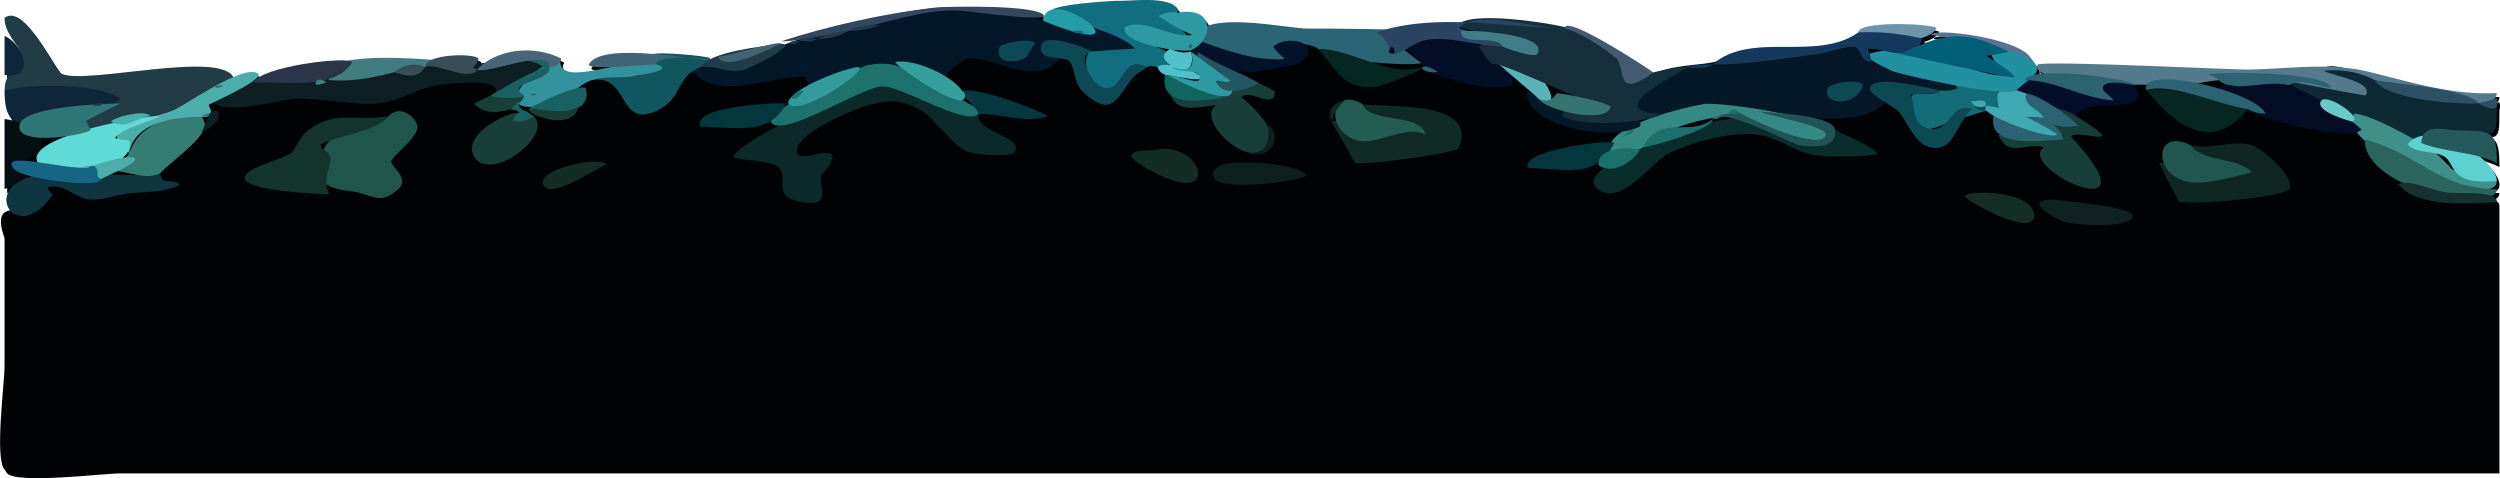
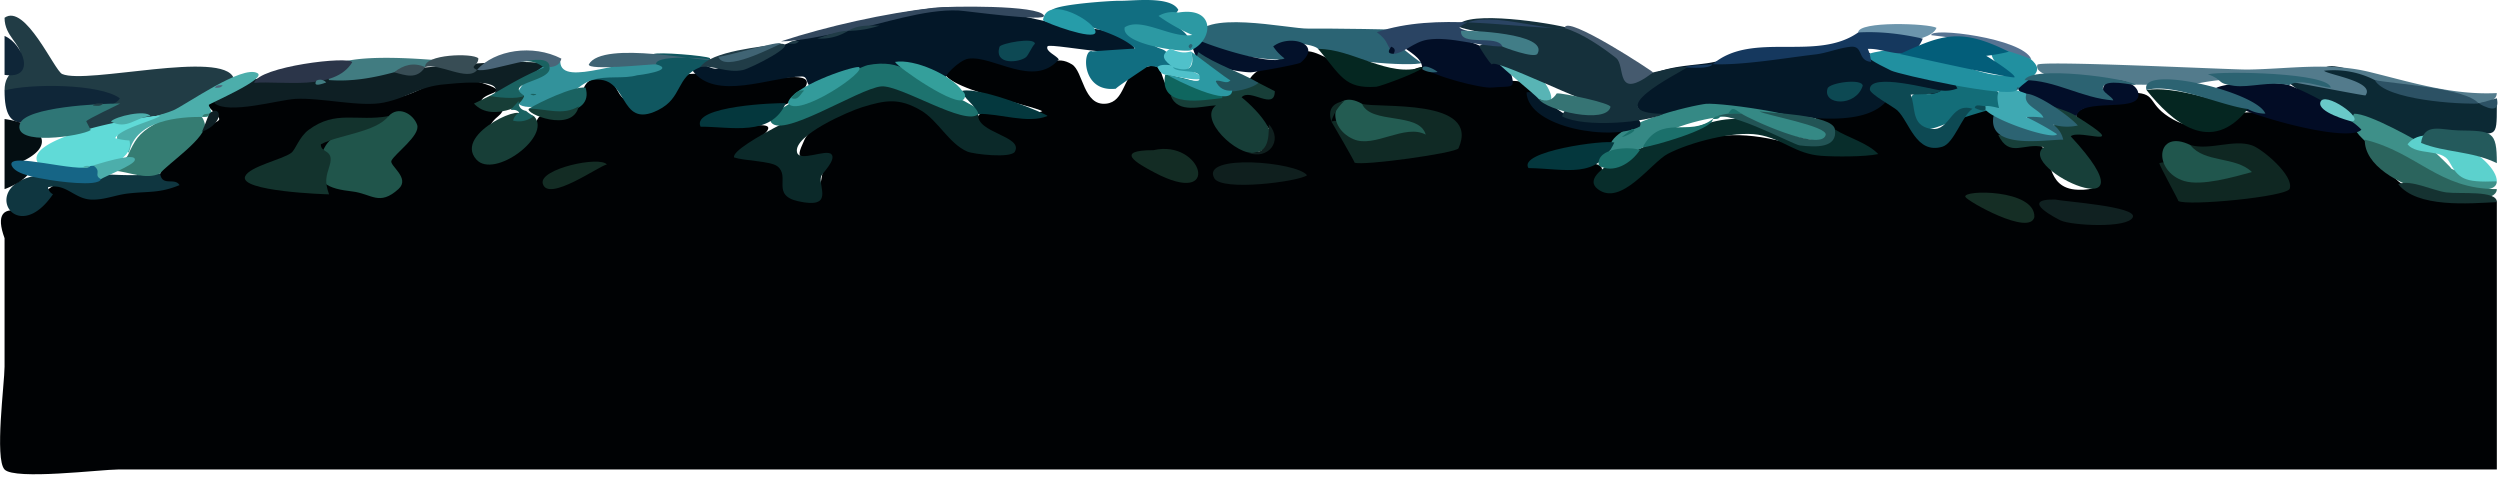
<svg xmlns="http://www.w3.org/2000/svg" id="Layer_1" data-name="Layer 1" viewBox="0 0 1925.95 368.37">
  <defs>
    <style>.cls-1{fill:#000204;}.cls-2{fill:#213c45;}.cls-3{fill:#0c2934;}.cls-4{fill:#537b8c;}.cls-5{fill:#0f3640;}.cls-6{fill:#0f2638;}.cls-7{fill:#3e9089;}.cls-8{fill:#2b645d;}.cls-9{fill:#5cd1cd;}.cls-10{fill:#040e12;}.cls-11{fill:#245a5c;}.cls-12{fill:#153231;}.cls-13{fill:#2c5164;}.cls-14{fill:#031728;}.cls-15{fill:#041828;}.cls-16{fill:#0b2929;}.cls-17{fill:#0e1f24;}.cls-18{fill:#20554b;}.cls-19{fill:#116e81;}.cls-20{fill:#2b6474;}.cls-21{fill:#082d2b;}.cls-22{fill:#13332d;}.cls-23{fill:#102a25;}.cls-24{fill:#0f2722;}.cls-25{fill:#1d726e;}.cls-26{fill:#173f39;}.cls-27{fill:#020c25;}.cls-28{fill:#020e26;}.cls-29{fill:#173e38;}.cls-30{fill:#105760;}.cls-31{fill:#358985;}.cls-32{fill:#357c72;}.cls-33{fill:#32929b;}.cls-34{fill:#173e37;}.cls-35{fill:#0d4954;}.cls-36{fill:#136d78;}.cls-37{fill:#20564d;}.cls-38{fill:#0d4953;}.cls-39{fill:#235c52;}.cls-40{fill:#03112a;}.cls-41{fill:#052721;}.cls-42{fill:#052621;}.cls-43{fill:#020e29;}.cls-44{fill:#2c6372;}.cls-45{fill:#132c24;}.cls-46{fill:#04373d;}.cls-47{fill:#4caeab;}.cls-48{fill:#04383e;}.cls-49{fill:#0f1f1e;}.cls-50{fill:#102121;}.cls-51{fill:#3fa9b3;}.cls-52{fill:#225455;}.cls-53{fill:#152e25;}.cls-54{fill:#349f9b;}.cls-55{fill:#339b9b;}.cls-56{fill:#58b4b5;}.cls-57{fill:#235660;}.cls-58{fill:#1a6261;}.cls-59{fill:#0f665f;}.cls-60{fill:#50c1ca;}.cls-61{fill:#1b706b;}.cls-62{fill:#417c81;}.cls-63{fill:#4a6578;}.cls-64{fill:#406474;}.cls-65{fill:#384d55;}.cls-66{fill:#2190a0;}.cls-67{fill:#6c95ac;}.cls-68{fill:#577392;}.cls-69{fill:#60dad7;}.cls-70{fill:#2f7676;}.cls-71{fill:#4f6479;}.cls-72{fill:#69c9c8;}.cls-73{fill:#2b3549;}.cls-74{fill:#166586;}.cls-75{fill:#33485e;}.cls-76{fill:#203c47;}.cls-77{fill:#269ca9;}.cls-78{fill:#15303b;}.cls-79{fill:#15385e;}.cls-80{fill:#2c99a3;}.cls-81{fill:#2a4463;}.cls-82{fill:#367474;}.cls-83{fill:#455a6e;}.cls-84{fill:#035e7a;}.cls-85{fill:#417d87;}</style>
  </defs>
  <title>floor</title>
-   <path class="cls-1" d="M1922,1332h0c.6-1.32.61-3.3,0-6l-2.2.62a5.73,5.73,0,0,0,2.2-4.62c-34.49,1.68-65.08-8.13-97.72-16.18a139.71,139.71,0,0,0-21.55-3.5c-4.89-1.06-9-1.42-11.57-.62-20.08-.47-40.12,1.89-61.09,2.18-12.29.16-159.93-7.24-161.94-3.7-1,2.7.89,4.94,4.75,6.82a57.59,57.59,0,0,0-7.05.92c3-3.42,3.24-6.89-3.18-12.32l.69.27c-6.55-16.24-78.52-24.84-77-18.44,3.78.38,7.74.89,11.77,1.49-6.79,1-13.57,3.29-21.23,6.46a22.93,22.93,0,0,0,2.84-5.31l-1.27-.28c6-1.81,10.52-4.48,11.88-8-5.83-3.48-60.32-5.48-60.34,3.56-31.51,22.21-79-.09-109.43,22.42-1.29.24-2.58.48-3.89.74-8.91,1.73-24.77,2.13-37.6,6.06-4,.85-7.07,1.56-7,1.56h0c1,0-65-43.51-67.9-34.85-16.75-4-65.41-11-79.41-3.86-19.87-.54-39.83.48-58.52,5.54-21-.57-53.66-.79-59.73-.66-12,.26-58-9.71-77.91-2-.74-7.11-7.43-12.77-22.44-10.27-.39-.07-.78-.11-1.17-.17a12.76,12.76,0,0,0,1.34-1.89c-5.75-11.11-35.94-6.73-45.55-7-4.49-.13-44.53,2.35-51.28,6.71-3.87.75-6.74,3.23-7.51,8.28a5.45,5.45,0,0,0,1,.59l-12.24-2.73c7.68.36,12.79.07,12-1.5-4-8.28-73.28-7.28-84.84-6-37.14,4.17-82.21,14.2-117.8,25.91a98.9,98.9,0,0,0,11.57-.83l-1.78.62a5,5,0,0,0-3,1.11c-1.29.5-2.56,1-3.82,1.56-.44-.41-1.39-.64-3-.63,0-1.21-6.48.06-14.75,2.07-13.13,1.85-29.54,4.62-39.6,9.8-.09-.27-.19-.55-.3-.85-3-1.86-38.82-4.81-43.38-3.15-21.81-1.8-44.6-1.54-49.9,8-.25,2,7.31,2.37,16.78,2.08-19.42,4-38.45,8.24-38.8-4.17h0a8.62,8.62,0,0,0,.93-2.37c-19.46-10-44.2-7.6-59.18,3.36l-6.2.35a5.75,5.75,0,0,0,1.43-4c-3.42-3.27-25.76-3.36-36,1.11-7.18-.43-43.23-3.52-64.5.72-12.83-1.66-59.06,4.57-70.05,14l-1.06.19c2.27-2,3.05-3.64,1.35-4.59-3.72-2.07-10.63-.37-18.64,3-10.45-20.57-112.95,5.72-131.76-2.36C40.47,1304.78,17.92,1252.61,2,1264c0,11.69,8.31,17.39,11.4,24.5-2.81-4.59-7-8.66-11.4-10.5v30a30.47,30.47,0,0,0,3.48.31c-2,2.53-3.48,5.94-3.48,11.69,0,14.19,2.76,20.94,7.87,23.54A75.12,75.12,0,0,0,2,1342v54a52.55,52.55,0,0,0,7.61-3.42c-7.51,6.27-7.58,14.76-3.36,19.83Q-5.28,1413.87,2,1433.8v99c0,12.62-7.9,70.78,0,79.2,7.77,8.27,74.52,0,87.27,0H1922V1406c0-2.15-1.53-3.63-4-4.65,2.54-1.28,4-3,4-5.35-2,0-4-.07-6-.18,3.76-.81,6-2.67,6-5.82,0-5.68-5.2-12.63-12.82-18.86A76.92,76.92,0,0,1,1922,1376c0-14-1.09-20.06-6.63-22.8C1921.78,1352.43,1922,1349.06,1922,1332Z" transform="translate(3.51 -1247.31)" />
  <path class="cls-1" d="M1920,1403v206H87.27c-12.75,0-79.5,8.27-87.27,0s0-66.58,0-79.2v-99q-9.9-27.08,14.9-20.07c5.18-6.07,19.77-20.4,26.08-21.73,11.26-2.39,33.84,7.47,48.64,6.2,13.54-1.16,28.13-5.12,41-5.93-33.45-.76,18.75-37.92,22.22-43,1.85-2.71,9.48-3.47,12.27-6.45,2.64-2.81-14-12.26-7.44-14.29,45.57-14.25,99,4.17,144.29-3.06,20.08-3.21,34.21-20.81,60.28-13,38.22,11.42-1.4,6.75,5.56,20,1.1,2.1,17.27-4.8,17.2-3.76-1,14.67-6.77,6.7-14.23,25-15.42,37.72,23.69,9.72,37.19-2.31,5.51-4.91-2.67-7.09,7.32-13.83,4.59-3.1,14.72,2.69,21.63-2.33,10.91-7.91,4.76-23.64,20.49-24.82,15.28-1.15,12.35,13.06,21.77,17.21,10,4.42,5.62,10.56,18.62,7.77,14.48-3.11,12.51-21.55,20.19-25.36,17.07-8.49,37.73,4.34,62.59,2.11,18.4-1.65,56-9.55,26.74,15.23-13.77,11.64-46.91,6.48-66.32,17.31,39.75,7.24,69-9.36,26.52,24.16,8,4.75,25.68,3.83,32.22,9.56,9.64,8.45-7,16.11,9.79,23.37,23.7,10.27,17-18.85,24.13-29.09-19.54-3.39-26.19,4.19-17.46-14.6,7.34-15.8,41.07-30.55,57.1-32.06,23.28-2.18,30.7,6.29,48.37,20.38,3.54,2.83,49.65,36.19,52.6,17.33,1.34-8.54-23.73-10.16-24.83-20.49-1.6-15.13,39.58-2.1,50-7.3-12.58-6.63-112.27-23.57-62-42.35,8.68-3.24,38.88,9.83,51.66,8.57,15.54-1.52,21.19-9.6,33.23-2.25,8.73,5.33,8.71,32.12,26.3,30.26,14.56-1.54,13-21.57,24.27-26.12,24.61-9.92,13.42,6.61,27.26,18.44,10.12,8.64,26.75,1.44,33.33,8.38,6.31,6.65-3.75,12.75,11.65,25.83,7.37,6.27,30.13,20.48,30.7-1,.33-12.76-24.45-19.91-23.71-28.91,1.43-17.19,18.11,3,25.23-4.66-36-3.86-11.68-19,1.8-25,22.83-10.14,25.08-9.51,42.69-.53,26.13,13.33,16.43,19.61,49.58,14.4,8-1.25,12.77-8.55,20.89-9.16,12.32-.91,28.35,7.29,40.18,9.36,17.36,3,35.41-1.84,49.55,6.39,8.8,5.13-20.32,19.76,21.69,26.37,8.89,1.4,60.77-8,47.73,9.56-10.42,14-54.14,13.82-71.45,22.67,12.43,1.07,35.59-3.41,47.52,1,9.06,3.32-5.27,13.72.51,15.51,24.58,7.6,33.57-14.85,53.91-25.55,29.17-15.35,58.29-15.24,87.16-7.88,17.92,4.56,46.87,14.61,67.47,7.46-14.87-6.5-53.43-19.09-37.8-32.44-1.51,1.29,49.29-7.93,50.7-7.48,15.13,4.81,18.32,37.53,40.48,32.56,14.76-3.3,15.39-32.38,36.11-27.17,11.32,2.85,6.92,20.12,15.4,25.49,8.16,5.17,18.82-.49,25.37,3.26,11.71,6.71,4,34.69,30.46,35.53,26.75.85,9.29-14,4.71-26.14-5.75-15.19-11.22-3.84-11.31-17.39,0-4.82,19.17,2.47,19.9,1.26,3.13-5.19-19.75-8.38-13.49-17.64,3.43-5.08,39.57-15,43.41-14.84,18.51.61,9.42,9.17,30.31,20.75,19.59,10.85,29.23-1.58,50.07-5,17.2-2.85,86.75,2.8,100.47,13.75,8.32,6.65,10.78,31.46,25.48,40.78C1865.72,1400.91,1906.24,1390.56,1920,1403Z" transform="translate(3.51 -1247.31)" />
  <path class="cls-2" d="M0,1317c0-16.47,12.39-13.75,12.53-26.2C12.64,1280.71,0,1275.41,0,1261c15.92-11.39,38.47,40.78,44.39,43.33,19.07,8.19,124.17-18.94,132.15,3.23-1.27,20-57.33,28.42-71.86,31.42-5,1-35.23,11.54-39.15,9.11-16.11-9.94,17.15-20.38,18.9-19.94-5.23-1.31-12.63-7.18-22.73-9.38C48.2,1315.83,9.92,1326.16,0,1317Z" transform="translate(3.51 -1247.31)" />
  <path class="cls-3" d="M1920,1329c0,26.71-.51,19.88-24.51,22-15.82,1.4-32.07,7.22-45.31,5.78-24.58-2.68-71.85-30.43-90.28-45.63,10.24-8.63,43.07,4,54.78,7.18-3.58-5.47-28.55-11.39-28.52-15.85.07-14.3,55.63,12.16,65,14.67C1872.08,1322.74,1900.88,1317.81,1920,1329Z" transform="translate(3.51 -1247.31)" />
  <path class="cls-4" d="M1826,1309a69.54,69.54,0,0,0-39.09-7.19c2.4,3,39.84,8.28,31.9,19-.37.49-60.13-11.24-64-11.52-27.2-2-45-1.64-63.21,1.9-11.66,2.27-132,4.18-125.51-14,2-3.54,149.65,3.86,161.94,3.7,32.43-.45,62.63-5.86,94.21,1.94,32.64,8,63.23,17.86,97.72,16.18C1920,1339,1837.76,1314.42,1826,1309Z" transform="translate(3.51 -1247.31)" />
  <path class="cls-5" d="M119.84,1380.91c1.44,10.5,11.12,2.77,14.95,9-15.78,6.49-23.8,4.59-40,6.51-9.55,1.14-18.34,5.12-28.24,4.64-13-.62-19.32-12.89-33.06-9.49a6.65,6.65,0,0,0,3.82,5.35c-28.73,42-57.54-7-12.35-14.42C56.16,1377.38,88.91,1385.18,119.84,1380.91Z" transform="translate(3.51 -1247.31)" />
  <path class="cls-6" d="M0,1317c19.33-5.42,73.69-5.34,88.85,6.07-5.25,9.1-31.91,9.93-39.18,11.32C19,1340.24,0,1354.26,0,1317Z" transform="translate(3.51 -1247.31)" />
  <path class="cls-7" d="M1810,1335c10.49-.94,49.8,21,60.6,28.1,1.43.94,16.11,15.07,14.2,14.11,9.73,4.9,26.71,4.59,35.16,9.84C1920,1411,1793.36,1360.88,1810,1335Z" transform="translate(3.51 -1247.31)" />
  <path class="cls-8" d="M1818.25,1354.89c40.72,10,56.87,38.19,101.75,38.11C1920,1412.38,1817.8,1394.47,1818.25,1354.89Z" transform="translate(3.51 -1247.31)" />
  <path class="cls-9" d="M1920,1387c-25.84,1.1-29.47-2.19-36.79-15.28-5.65-10.12-24.88-4.41-32-13.24C1866.8,1337.64,1920,1368.85,1920,1387Z" transform="translate(3.51 -1247.31)" />
  <path class="cls-10" d="M0,1339c27.35,3.87,43.5,20.34,9.74,34.41a14,14,0,0,1,9.18,3.27C22.19,1383.51,3.41,1392,0,1393Z" transform="translate(3.51 -1247.31)" />
  <path class="cls-11" d="M1920,1373c-19.4-9.52-39.76-8-58.38-15.59,2.22-16.05,15.86-9.85,28.77-9.64C1916.51,1348.19,1920,1348.05,1920,1373Z" transform="translate(3.51 -1247.31)" />
  <path class="cls-12" d="M1844,1389.07c10.2-3.6,26.47,5.07,37.06,6.46s39-1.83,39,7.47C1898.83,1404.1,1858.3,1407.61,1844,1389.07Z" transform="translate(3.51 -1247.31)" />
  <path class="cls-6" d="M0,1275c14,5.78,25.18,33.75,0,30Z" transform="translate(3.51 -1247.31)" />
  <path class="cls-13" d="M1906,1327q7-2,14-4Q1923,1336.5,1906,1327Z" transform="translate(3.51 -1247.31)" />
  <path class="cls-14" d="M812.11,1293.2c-19.37,22.24-50.39-3.33-69.53-.69-7.41,1-21,15.52-16.81,14.91-14.83,2.19-30.08-9.58-46.84-9.08-19.67.57-34.24,13.65-52,16-12.09,1.6-6-8.21-12.83-8.11-24.36.38-66.42,19.29-84.23-4.69,3.87-10.53,13.82.19,19-1.47,9.76-3.11,21.17-4.26,32.41-9.32,11-5,20.4-10.16,32-13.53,33.41-9.71,77.35-22.57,111.57-24.32,28.24-1.44,58.72,7,85.51,12.66,14.47,3,37.83,2.76,50.31,10.35,40.16,24.42-55.54,3.61-57.2,7.1C801.56,1287,811.07,1290.31,812.11,1293.2Z" transform="translate(3.51 -1247.31)" />
  <path class="cls-15" d="M1450,1325c-24.44,28.79-103.9,3.06-134.87,4.41-14.3.62-64.82,21.71-57.56-11,4.65-20.94,41.52-19.87,57.11-22.9,31.67-6.17,54.54-8.22,85.73-9,10.1-.24,16.46-6.12,26.75-3.94,5.21,1.11,18.78,13.64,24.44,15.69,10.67,3.87,53.08,0,53.9,15.43,1,18-61.66-6.61-64.23,1.48A30.48,30.48,0,0,0,1450,1325Z" transform="translate(3.51 -1247.31)" />
  <path class="cls-16" d="M750.13,1335.18c-1.94,14.61,34.71,16.77,28.24,28.9-2.88,5.41-31.94,2-36.67,0-14.17-6.13-22.58-24-35.71-31.69-16.77-9.81-27.12-8.11-45.35-2.48-10.44,3.22-53.23,21.74-50.12,34.73,1.86,7.75,22.61-2.81,26.51,1.53s-7.36,14.81-8,17.06c-2.25,7.75,10.45,25.34-17.56,19.13-21.23-4.71-5.8-19.07-16.17-27-5.17-4-25.4-4.13-33.28-6.76-2.87-9.09,75.19-44.86,83.7-48.14,16.56-6.36,31.9-11,47.82-8.28,10.12,1.76,18.48,8.33,27.6,12.36C725.94,1326.62,745.61,1332.25,750.13,1335.18Z" transform="translate(3.51 -1247.31)" />
  <path class="cls-17" d="M377.89,1318.81c5.76-11.8-33.05-7-38.74-6.55-19.94,1.64-27.68,10.11-47.11,14.09-17.89,3.67-48.32-4-68.1-2.85-12.95.76-51.63,12.19-62.28,3.28-.1-27.91,110.14-21.55,129.54-24.15,14.82-2,122.47-12.72,125.64-4.71C418.39,1301.84,380.43,1321.07,377.89,1318.81Z" transform="translate(3.51 -1247.31)" />
  <path class="cls-18" d="M295.84,1336.78c7.49-8.28,19-1.81,22,6.68,2.83,8-17.17,22.18-19.8,27.66-1.79,3.74,14.83,13.33,5.43,21.82-14.83,13.4-20.64,3.62-35.54,1.86-17.56-2.08-32.61-5.69-22.85-30.7C252.66,1344.54,274.7,1349,295.84,1336.78Z" transform="translate(3.51 -1247.31)" />
  <path class="cls-19" d="M838.06,1286.9q16.52-1.2,33-2.2c-14.26-13.76-45.78-18.23-63-27.16-11.84-6.14,45.22-9.78,50.63-9.62,9.61.29,39.8-4.09,45.55,7a11.28,11.28,0,0,1-9.82,5.92c41,29.42-1.78,10.23-24.65,7.53-13.57-1.61,17,17.4,12,9.63,7.52,11.63,14.16,1.1,18,21.12-4.36,4.17-14.89-3.05-19.8-.16,1.58-.93-25.67,16.91-23.63,16.67C828.54,1319,830.44,1283.57,838.06,1286.9Z" transform="translate(3.51 -1247.31)" />
  <path class="cls-20" d="M1012,1285c-3.39-4-26.33-6.44-28.85-1-1.28,2.72,4.87,6,4.74,9-9.2,1.86-67.75-5.39-70.56-15.56,2.89-23.7,72-7.77,87.12-8.1,9.14-.2,78.61.42,77.58,1.76q-7.57,5.15-17.43,1.71c-5-2,33.18,29.5,27.58,22.18C1095.47,1299.21,1024.47,1295.9,1012,1285Z" transform="translate(3.51 -1247.31)" />
  <path class="cls-21" d="M1410,1347c9.91,6.28,25.34,10.36,33.45,19-10.39,2.24-33.51,2.09-43.67,1.37-20.52-1.46-29.56-13.14-48.84-16.28-18.79-3.06-52.79,5.92-69.66,14.76-12.68,6.65-36.07,41.09-54,27.06-17.17-13.44,41.1-35,55.66-40.13,20-7,36.85-16.17,58.41-13.33C1358,1341.62,1397.67,1374.37,1410,1347Z" transform="translate(3.51 -1247.31)" />
  <path class="cls-22" d="M295.84,1336.78c-10.1,12.58-37.85,14.13-52.18,21.7-.3,7,10.62,3.57,6.75,16.37-2.64,8.73-4,11.88-.43,22.18-2.15,0-69.79-2.23-64.62-13.9,3.38-7.62,28.55-12.9,35.43-18,3.47-2.56,6.07-12.25,13.47-17.76C255.16,1331.83,271.16,1341.17,295.84,1336.78Z" transform="translate(3.51 -1247.31)" />
-   <path class="cls-23" d="M1045.76,1327.28c11.54,3.71,91.75-4.9,74.34,34.26-1.62,3.65-73.4,13.68-80.12,11.07.93.36-17.83-31.83-17.84-31.69,13.21-3.6,11.39,11,21.95,11.5,15.33.73,30.3-4.25,45.81-4.58C1083.66,1345.56,1042.45,1339.22,1045.76,1327.28Z" transform="translate(3.51 -1247.31)" />
+   <path class="cls-23" d="M1045.76,1327.28c11.54,3.71,91.75-4.9,74.34,34.26-1.62,3.65-73.4,13.68-80.12,11.07.93.36-17.83-31.83-17.84-31.69,13.21-3.6,11.39,11,21.95,11.5,15.33.73,30.3-4.25,45.81-4.58C1083.66,1345.56,1042.45,1339.22,1045.76,1327.28" transform="translate(3.51 -1247.31)" />
  <path class="cls-24" d="M1683.94,1359.07c15.4,4.25,33-4.7,47.39.2,8.08,2.76,32.66,23.42,29.07,33.46-2.21,6.19-78.52,13.5-85.79,9.43.84.47-14.66-27.35-14.6-29.16,9.68-3.66,21.42,11,31.25,11.92,8.06.76,27-2.88,34.69-5.81C1717.13,1375.17,1685.66,1371.46,1683.94,1359.07Z" transform="translate(3.51 -1247.31)" />
  <path class="cls-25" d="M750.13,1335.18c-9.72,9.8-59.89-22.51-74.66-21.32-17.34,1.4-79.81,42.72-85.57,26.41-2.81-8,69.68-41.76,75-42.78,26.76-5.19,35.19,8.27,57,19.46C716.81,1314.36,763.53,1335.18,750.13,1335.18Z" transform="translate(3.51 -1247.31)" />
  <path class="cls-26" d="M1596.09,1336.91c43.64,27.37,2.5,9.37-4.37,15.41,70.2,75.7-43,24.88-20.73,8.33-15.23-4-26.39,9-35.15-9.53,15,2.39,30.3,1.09,45.37,1.29-6.54-10.63-1.15-10.1,10.15-10.89-6.94-9.8-26.13-6.14-29.43-19C1573.83,1319.69,1589.49,1327,1596.09,1336.91Z" transform="translate(3.51 -1247.31)" />
  <path class="cls-27" d="M1808.13,1340.9a43.65,43.65,0,0,1,7.53,6.29c-10.68,11.62-103.2-14.74-113.63-27.14-8.77-10.44,49.77-10.37,57.88-7.14C1775.66,1319.19,1794.07,1328.67,1808.13,1340.9Z" transform="translate(3.51 -1247.31)" />
  <path class="cls-28" d="M1092.05,1299c-.81-14.5-38.73-18,7.74-24,16-2.09,55.77,10.09,60.74,28.54,3.45,12.76,1.26,9.83-14.82,11.22C1137.54,1315.51,1100.74,1306.1,1092.05,1299Z" transform="translate(3.51 -1247.31)" />
  <path class="cls-29" d="M965.94,1311.07l12.62,6.49c0,15.37-19-2.64-25.57,4.69,11.69,9.29,38.92,37,10.25,42.7-13.69,2.71-44-25.84-30-36.49-11.43.57-29.33,7-34.92-7.63C927.5,1320.71,942.41,1312.05,965.94,1311.07Z" transform="translate(3.51 -1247.31)" />
  <path class="cls-30" d="M536,1299c-19.34,7.91-13.24,23.55-32.62,33.17-31.48,15.62-21.58-28.79-51.29-23,3.75-11.91,27.72-4.18,36-6.58,19.68-5.68.14-6,11.57-13.53,3-2,40.58,1.12,43.69,3C546.5,1300.41,539,1295.49,536,1299Z" transform="translate(3.51 -1247.31)" />
  <path class="cls-31" d="M1261.92,1360.88c-2.78,2.69-23.52,7.36-25.25,1.95-3.3-19.74,65.36-34.69,74.06-35.53,11.14-1.08,95.56,9.51,94.06,23.82-1.6,15.37-69.78-14.8-79.24-14.13C1307.43,1338.28,1273.88,1347.72,1261.92,1360.88Z" transform="translate(3.51 -1247.31)" />
  <path class="cls-32" d="M119.84,1380.91c-11.28,5.26-23.6-1.27-35.74-2.17.12-2.07,9.69-9.2,10.83-11.66,5.49-11.82,8.07-16.81,20.59-24.13,9.66-5.65,34-18.71,38.67-.67C156.93,1352.78,125.71,1373.43,119.84,1380.91Z" transform="translate(3.51 -1247.31)" />
  <path class="cls-33" d="M501.91,1296.83c16.71,4.67-15.48,8.74-14.29,8.4-11.25,3.19-23.78,0-35.51,3.9-10.77,3.59-18.41,15.55-32,18.6-55.61,12.48-6.09-37.59,8-32.88C428.66,1315.94,483.23,1288.91,501.91,1296.83Z" transform="translate(3.51 -1247.31)" />
  <path class="cls-34" d="M408.17,1337.15c13.54,15.21-31.05,48.23-44.67,33.09-18.75-20.83,44-46.25,32.09-31.71C398.84,1338.75,405.17,1334.44,408.17,1337.15Z" transform="translate(3.51 -1247.31)" />
-   <path class="cls-35" d="M838.06,1286.9c-13.46,1.34-.63,25.77,8.21,27.92,16.58,4,13.63-26.47,33.71-15.84-21.8,9.38-20.21,46.2-48.65,19.53-8.47-7.94-5.54-16.58-10.86-23.84-3.33-4.57-22.74.33-22.2-10.75C799,1270.11,833.91,1285,838.06,1286.9Z" transform="translate(3.51 -1247.31)" />
  <path class="cls-36" d="M1492,1317a25.24,25.24,0,0,0,12.49-1.57,23.82,23.82,0,0,1-2.84-6.17c10.33-4.75,48.67,8.5,35.37,22.11,4.5-4.6-41.48,11-36.81,9.78-10.31,2.7-28.91,15.37-31.66-8.23C1465.76,1309,1479.27,1325.72,1492,1317Z" transform="translate(3.51 -1247.31)" />
  <path class="cls-37" d="M1683.94,1359.07c10.58,13.86,34.94,8.53,47.39,20.79-13.79,3.72-38.5,11-52.13,6.91C1654.74,1379.43,1657.07,1345.86,1683.94,1359.07Z" transform="translate(3.51 -1247.31)" />
  <path class="cls-38" d="M1492,1317c-3.33,3.8-22.4,2.78-23.61,3.27,3.82,8.46.58,21.55,12.25,25.48,18.76,6.32,17.13-20.31,35.45-14.64-8.16,5.38-14.15,26.59-23.29,29.26-20.36,5.94-25.32-19.28-34.67-28.06-2.81-2.64-21.07-12.44-21.15-16.07C1436.64,1302.68,1485.15,1316.5,1492,1317Z" transform="translate(3.51 -1247.31)" />
  <path class="cls-39" d="M1045.76,1327.28c6.87,16.15,44,6,49.1,23.72-16.3-8.55-39.52,10.62-55.74,3.52C1016.39,1344.57,1023.52,1314.4,1045.76,1327.28Z" transform="translate(3.51 -1247.31)" />
  <path class="cls-40" d="M917.86,1277.29c7.6,4.24,57.11,21,68.22,15a35.26,35.26,0,0,1-8.72-9.22c12.31-9.74,38.8-2.22,21.09,12.49-1.73,1.43-35.11,7.38-38.31,7.46-6.86.17-36.8-4.62-42.78-13.39C916.4,1288.2,910.11,1269.93,917.86,1277.29Z" transform="translate(3.51 -1247.31)" />
  <path class="cls-41" d="M1012,1285c26.29-.2,54.69,22.58,79.94,14,3.35,1.88-31.92,14.92-35.25,15.16C1032.19,1315.84,1029.4,1305.42,1012,1285Z" transform="translate(3.51 -1247.31)" />
  <path class="cls-42" d="M1728.14,1331.28c-28.53,36.16-58.47,9.88-78-14.56C1669.79,1313,1708.55,1326.22,1728.14,1331.28Z" transform="translate(3.51 -1247.31)" />
  <path class="cls-43" d="M1596.09,1336.91c-8-6.58-45.6-13-45.07-22.56,1-18.55,57,7,67,7.28-8.76-17.88,26.1-15,25.9-1.12S1599.52,1322.06,1596.09,1336.91Z" transform="translate(3.51 -1247.31)" />
  <path class="cls-44" d="M1728.14,1331.28c-20.78-2.6-58.82-20.57-78-14.56-6.44-20.41,85.07,1.14,91.55,18.13A27.23,27.23,0,0,1,1728.14,1331.28Z" transform="translate(3.51 -1247.31)" />
  <path class="cls-45" d="M885.14,1363c37.86-8.68,53.12,45,.56,17.13C872.21,1373,854.58,1363,885.14,1363Z" transform="translate(3.51 -1247.31)" />
  <path class="cls-46" d="M1240.13,1357.11c-13.16,28.65-37,20.12-66.16,19.68C1165.66,1363.82,1232.77,1354.89,1240.13,1357.11Z" transform="translate(3.51 -1247.31)" />
  <path class="cls-47" d="M152.24,1337.35c-16.71,0-51.34,2-56.32,27.69-28.93-20.26,17.4-25.61,34.07-32.73,9.35-4,53-35.24,64.8-28.67,7.9,4.4-37.74,23.72-37.49,24.55C158.41,1331.9,163.22,1337.88,152.24,1337.35Z" transform="translate(3.51 -1247.31)" />
  <path class="cls-48" d="M750.1,1335.08c-.1-4.64-13.46-14-12.38-17.82,15.31-3.18,67.17,18.76,65.67,19.41C788.6,1343,765.79,1334.46,750.1,1335.08Z" transform="translate(3.51 -1247.31)" />
  <path class="cls-46" d="M601.86,1326.83c-11.49,26.1-42.3,18-65.7,18.08C528.71,1328.66,596.76,1326.37,601.86,1326.83Z" transform="translate(3.51 -1247.31)" />
  <path class="cls-44" d="M1557.72,1319.51c9,.4,33.79,17.66,39.47,24.5a38.28,38.28,0,0,1-19-.67,19.12,19.12,0,0,1,7.77,11.54c-14.32,0-58.16,8-53.77-17.94,7.31-6.94,39.68,17.63,42.31,12.29-.06.12-29.86-14.52-10-14.66C1560.61,1329.18,1551.6,1328.23,1557.72,1319.51Z" transform="translate(3.51 -1247.31)" />
  <path class="cls-49" d="M1003.39,1382.33c-6.34,4.89-65.58,12.53-71.41,2.33C921,1365.53,995.75,1371.93,1003.39,1382.33Z" transform="translate(3.51 -1247.31)" />
  <path class="cls-50" d="M1579.72,1401c5.93,1.56,63.68,5.27,59.85,13.68-4,8.8-47.4,6.32-55.53,2.49C1582.63,1416.5,1550.47,1400.62,1579.72,1401Z" transform="translate(3.51 -1247.31)" />
  <path class="cls-51" d="M1557.72,1319.51c-3.73,9.14,10.78,12.18,13,18.49a63.07,63.07,0,0,0-13.24-.53,212.69,212.69,0,0,1,23.71,13.19c-3.12,5.4-57.63-13.74-55.78-20.94.53-2.07,10.68.85,11.09.85C1532.61,1314.5,1538.08,1312,1557.72,1319.51Z" transform="translate(3.51 -1247.31)" />
  <path class="cls-52" d="M1338.11,1334.86c5.7,3.93,61.24,29.74,64.86,16.43,1.86-6.85-46.83-15.31-51-18.16,6.25,1.13,56.39,2.4,58.11,13.83,2.21,14.68-14.85,13.8-27.11,12.38-5.47-.63-62.71-32-67.52-19.58.67-.7.87-.94.6-.74C1319.4,1335,1334.65,1333.63,1338.11,1334.86Z" transform="translate(3.51 -1247.31)" />
  <path class="cls-53" d="M1563.73,1414.53c-3.47,14.91-51.64-12.22-53.16-15.53C1508,1393.34,1564.6,1392.93,1563.73,1414.53Z" transform="translate(3.51 -1247.31)" />
  <path class="cls-15" d="M1259.88,1344.69c-20.08,11.56-86.23,1.55-87.39-26.19,8.24-2.5,23.49,14.57,29.62,16.55C1212,1338.23,1265.17,1329.84,1259.88,1344.69Z" transform="translate(3.51 -1247.31)" />
  <path class="cls-54" d="M737.72,1317.26c2.36,1.82,2.88,3.88,1.54,6.17-4.86,7.92-51.61-24.53-53.25-28.42C700.8,1292.45,729.2,1305,737.72,1317.26Z" transform="translate(3.51 -1247.31)" />
  <path class="cls-55" d="M657.91,1298.9c8.5,2.52-47.82,40.27-54.41,27.65C606.55,1314.22,650.36,1299.07,657.91,1298.9Z" transform="translate(3.51 -1247.31)" />
  <path class="cls-45" d="M464,1374.07c-4.68.14-45.78,29.89-49.4,14.53C411.91,1377.35,458.84,1367.18,464,1374.07Z" transform="translate(3.51 -1247.31)" />
  <path class="cls-56" d="M1181.61,1323.37c-2-2.94-36.79-30.5-34.53-31.71C1172.27,1278.21,1209.59,1337.9,1181.61,1323.37Z" transform="translate(3.51 -1247.31)" />
  <path class="cls-57" d="M919.7,1287.45c12.69,9.22,32.27,15.4,46.24,23.62-3.2,4.29-33.51,13-33.8-.09,1.4-3.27,3.9-4.62,7.48-4C934.44,1301.35,913.27,1300.92,919.7,1287.45Z" transform="translate(3.51 -1247.31)" />
  <path class="cls-58" d="M419.84,1299c1.94,11.32-35.69,11.61-19.7,21.84q-13.23,9.26-26.07.24c13.86-8.09,26.14-15.51,41.43-21.69a20.27,20.27,0,0,0-17.28-4.45C400.94,1292,427.67,1287.63,419.84,1299Z" transform="translate(3.51 -1247.31)" />
  <path class="cls-59" d="M938.12,1322.86c-13.37,1.29-49.21,8.85-44-18C895.18,1304.13,939.11,1313.33,938.12,1322.86Z" transform="translate(3.51 -1247.31)" />
  <path class="cls-58" d="M404,1331c7.63-4.64,34-17.43,43.61-16.21C454.61,1338.11,414.25,1336.57,404,1331Z" transform="translate(3.51 -1247.31)" />
  <path class="cls-34" d="M374.07,1321.05c1.37,1,22.67,3.36,26.07-.24.76,2.49-6.52,9.36-9.64,10.42-10.48,3.53-21.44,3.94-28.88-4.12Z" transform="translate(3.51 -1247.31)" />
  <path class="cls-34" d="M404,1331c13.17,0,26.08,5.7,38.32-1.76C437.62,1350.27,399.85,1334.43,404,1331Z" transform="translate(3.51 -1247.31)" />
  <path class="cls-17" d="M157.76,1334.83c8.06-7.75,13.31,6.43-5.86,14.13C152.91,1347.64,156.71,1336.83,157.76,1334.83Z" transform="translate(3.51 -1247.31)" />
  <path class="cls-60" d="M895.94,1305.08q-5.38,0-7.73-6.23C896.94,1290.65,955.63,1317.55,895.94,1305.08Z" transform="translate(3.51 -1247.31)" />
  <path class="cls-49" d="M958,1365c15.29,1.73,16-9.91,16-22C985.58,1356.12,973.06,1370.72,958,1365Z" transform="translate(3.51 -1247.31)" />
  <path class="cls-23" d="M1032.14,1325.19a34,34,0,0,0-10,15.72Q1018,1327.44,1032.14,1325.19Z" transform="translate(3.51 -1247.31)" />
  <path class="cls-25" d="M616,1317.05c-3,2.65-4.36,8.18-10.21,5.76C608.48,1319.61,611.08,1316.27,616,1317.05Z" transform="translate(3.51 -1247.31)" />
  <path class="cls-61" d="M1253.91,1346.64c5.87.84-6.34,6.34-8,6.2Z" transform="translate(3.51 -1247.31)" />
  <path class="cls-20" d="M1092.3,1300.78c-.75-5.36,10.36.36,11.62,2A17.74,17.74,0,0,1,1092.3,1300.78Z" transform="translate(3.51 -1247.31)" />
  <path class="cls-38" d="M1525.88,1329q1.88,6-8.07,1.53C1518.28,1326.82,1523.15,1329.3,1525.88,1329Z" transform="translate(3.51 -1247.31)" />
  <path class="cls-62" d="M300.05,1303c-16.89,4.56-33.13,7.29-50.06,6-12.25-24.2,74.36-15.73,80.05-15.6A42.86,42.86,0,0,1,324,1299C316.22,1299.91,307.47,1300.8,300.05,1303Z" transform="translate(3.51 -1247.31)" />
  <path class="cls-63" d="M419.84,1299c.15-15.16-47.11,5.48-55.8,2,13.6-15.21,42.71-19.93,64.93-8.53Q427.56,1298.59,419.84,1299Z" transform="translate(3.51 -1247.31)" />
  <path class="cls-64" d="M501.91,1296.83c-6.93.1-52.42,5-51.82.11,10.67-19.32,92.29-.79,93.89-3.82C532.54,1291.3,501,1290.16,501.91,1296.83Z" transform="translate(3.51 -1247.31)" />
  <path class="cls-65" d="M324,1299c-.79-9.86,36.54-11.07,41-6.76.12,5.85-7.5,5.88-1,9C357,1310.44,334.32,1295.48,324,1299Z" transform="translate(3.51 -1247.31)" />
  <path class="cls-66" d="M1550.05,1317c-9.09,5.93-90.52-12.32-96.67-15.31-27.38-13.31-20.16-12.77-.76-16.24,29.61-5.3,63.55,22.37,91.3,19.85-27.55-21.82-7.08-30,13.41-15.3C1575.57,1303.07,1560.54,1305.65,1550.05,1317Z" transform="translate(3.51 -1247.31)" />
  <path class="cls-67" d="M1428,1272.32c0-9,54.51-7,60.34-3.56C1483.21,1282.05,1433.84,1283.05,1428,1272.32Z" transform="translate(3.51 -1247.31)" />
  <path class="cls-68" d="M1484.33,1274.43c-1.51-6.4,70.46,2.2,77,18.44C1538.77,1283.88,1508.5,1276.87,1484.33,1274.43Z" transform="translate(3.51 -1247.31)" />
  <path class="cls-69" d="M120,1336.53c-6.81,4.37-30,9.49-34.8,17.2a47.77,47.77,0,0,0,11,1.79c6.14,23-57,31.26-68.7,19.57C7.21,1354.89,100.7,1337,120,1336.53Z" transform="translate(3.51 -1247.31)" />
  <path class="cls-70" d="M66.38,1347.52c-6.71,4.59-60.52,12.88-54.51-4.9,4.36-12.88,60.57-15.56,77.21-15.56-.93.72-25.79,12.21-26.14,13.74Z" transform="translate(3.51 -1247.31)" />
  <path class="cls-47" d="M112.34,1336.72c-11.46,1-18.07,10.86-30.41,4.21C85.38,1336.93,109.15,1331.58,112.34,1336.72Z" transform="translate(3.51 -1247.31)" />
  <path class="cls-71" d="M168.06,1313c-1.57,2.21-3.84,2.06-6.13,1.83C163.48,1312.57,165.8,1312.92,168.06,1313Z" transform="translate(3.51 -1247.31)" />
  <path class="cls-44" d="M1759.91,1312.91c-14.89-3.27-30.3,2.11-42.33.52-14.7-2-7.26-4.33-20.2-8.91,12.56-2.61,93.44-1.22,94.7,10.38C1783.52,1314.35,1768.67,1307.26,1759.91,1312.91Z" transform="translate(3.51 -1247.31)" />
  <path class="cls-13" d="M1826,1309c15.36,3.13,70,5.91,80,18C1891.62,1327.86,1834.15,1324.39,1826,1309Z" transform="translate(3.51 -1247.31)" />
  <path class="cls-72" d="M1808.13,1340.9c-3-.82-26.06-7.2-24.11-14.7C1786.56,1316.42,1819.26,1339.53,1808.13,1340.9Z" transform="translate(3.51 -1247.31)" />
  <path class="cls-73" d="M267.83,1295.3c-13.59,22.32-54.36,14.06-75.56,15.85C195.68,1298.55,265.92,1290.2,267.83,1295.3Z" transform="translate(3.51 -1247.31)" />
  <path class="cls-44" d="M1556.13,1309.07c4.78-11.58,78.81-1.55,85.92,3.61-3.6.36-23-4.94-25.4,1.65-1.48,4,7.11,7.09,7.85,10.32C1600.43,1323,1579.71,1308.92,1556.13,1309.07Z" transform="translate(3.51 -1247.31)" />
  <path class="cls-74" d="M65.88,1375.31c6.57-1.63,10.17,3.61,8.38,10s-35.91,1.26-39.31.66c-7.91-1.42-26.57-3.77-29.48-11.18C1.11,1363.69,58,1381.09,65.88,1375.31Z" transform="translate(3.51 -1247.31)" />
  <path class="cls-47" d="M74.26,1385.27c-6.13-3.08,1.15-5.83-6.05-10.54-.63.52,34.52-11.56,32.07-3.86C99,1374.76,77.56,1383.08,74.26,1385.27Z" transform="translate(3.51 -1247.31)" />
  <path class="cls-2" d="M76.05,1327c-2.24,2.67-5.24,1.69-8,1.67C70.27,1326.12,73.29,1327.19,76.05,1327Z" transform="translate(3.51 -1247.31)" />
  <path class="cls-75" d="M598.07,1279.19c35.59-11.71,80.66-21.74,117.8-25.91,11.56-1.29,80.88-2.29,84.84,6,2.5,5.21-60-3.64-65.82-3.89-26.59-1.15-58.84,10.39-84.86,15.67C633.08,1274.49,611.11,1279.19,598.07,1279.19Z" transform="translate(3.51 -1247.31)" />
  <path class="cls-76" d="M598,1281c14.47,0-23.33,19-29.09,20.24-12.41,2.66-22.64-3.92-32.91-2.26C544.36,1286.59,583.21,1283.4,598,1281Z" transform="translate(3.51 -1247.31)" />
  <path class="cls-77" d="M799.94,1262.91c3.16-20.82,42,2,40.47,9.43C839.09,1278.74,802.25,1265,799.94,1262.91Z" transform="translate(3.51 -1247.31)" />
  <path class="cls-35" d="M793.74,1281.06c-2.09,1.88-5,8.68-6.73,10.2-4.94,4.23-24.91,6.66-20.54-7.88C767.26,1280.76,793.8,1275.59,793.74,1281.06Z" transform="translate(3.51 -1247.31)" />
  <path class="cls-76" d="M626,1277c7.86-2.57,15.58-5.71,24-6A40.37,40.37,0,0,1,626,1277Z" transform="translate(3.51 -1247.31)" />
  <path class="cls-76" d="M650,1271.05c7.43-4.68,15.75-4.06,24-4A78.18,78.18,0,0,1,650,1271.05Z" transform="translate(3.51 -1247.31)" />
-   <path class="cls-76" d="M612,1279c4.22-3.73,9.32-1.39,14-2C621.78,1280.69,616.69,1278.39,612,1279Z" transform="translate(3.51 -1247.31)" />
-   <path class="cls-19" d="M821.73,1271.29c3.5-.08,7.16-1.41,10.31,1.3C828.54,1272.65,825,1273.45,821.73,1271.29Z" transform="translate(3.51 -1247.31)" />
  <path class="cls-76" d="M604,1281c2.12-2.91,5.23-1.78,8-2C609.88,1281.88,606.79,1280.79,604,1281Z" transform="translate(3.51 -1247.31)" />
  <path class="cls-78" d="M1270,1303.1c-.09,0,25.1-5.9,26.21-3.81-7.92,5.24-68.81,35.18-18.2,35.73-12.34,6.58-61.12,11-78.11,1.92,4.6-15.49,22.09-3.85,31.42-7.91-9.46,0-85.13-37.87-85.46-32-2.52-1.9-8.07-11-9.93-14,9.42-8.28,29.13,1.36,39.37,2.42-5.76-9-57.52-15.51-55.78-18.42,7.29-12.15,72.75-1.9,86,2.07,12.42,3.73,27.09,10.34,36.84,19C1254.18,1298.67,1237.87,1316.31,1270,1303.1Z" transform="translate(3.51 -1247.31)" />
  <path class="cls-79" d="M1428,1272.32c16.56-1,33.6,1.08,49.73,4.75-7.94,20.46-27.75,7.13-42.31,7.91a32.65,32.65,0,0,1,2.53,10c-11-1-5.5-12.73-16-11.62-9.18,1-18,4.85-27,5.89-22.93,2.68-56.22,8.5-79,7.51C1346.25,1270.89,1395.56,1295.17,1428,1272.32Z" transform="translate(3.51 -1247.31)" />
  <path class="cls-38" d="M1431.5,1313.38c-5.33,16.64-31.24,15-27.08,2.06C1405.86,1311,1431.12,1307.48,1431.5,1313.38Z" transform="translate(3.51 -1247.31)" />
  <path class="cls-79" d="M1296.23,1299.29c-6.31-1.26,20.16-2.52,19.61-2.44C1313.1,1300.74,1298.33,1299.24,1296.23,1299.29Z" transform="translate(3.51 -1247.31)" />
  <path class="cls-65" d="M300.05,1303c7.24-5.71,15.07-7.92,23.93-4C317.47,1309,308.62,1305.17,300.05,1303Z" transform="translate(3.51 -1247.31)" />
  <path class="cls-62" d="M240.32,1309.39a6.17,6.17,0,0,1,7.47,1.45C246.34,1311.31,236.78,1315.23,240.32,1309.39Z" transform="translate(3.51 -1247.31)" />
  <path class="cls-80" d="M904.11,1257c29.58-4.93,26.92,21.85,9.81,29-4.76,2-54.25-4.19-50.95-17.67,12.85-8.18,36.18,8.83,52,5.89a140.23,140.23,0,0,1-26-14.62A21.85,21.85,0,0,1,904.11,1257Z" transform="translate(3.51 -1247.31)" />
  <path class="cls-60" d="M897.91,1284.86c6,2.44,9.93,3.81,16.14,2.08,2.75,9.87-1.25,18.9-14,12.12C894.29,1294.45,889,1290.51,897.91,1284.86Z" transform="translate(3.51 -1247.31)" />
  <path class="cls-81" d="M1202,1269c-20.23,1.6-63.35-15-80.77-1.1-3.7,3,33,7.75,32.58,15.23-18.14,0-39.93-8-57.47-5.26-10.88,1.72-17.88,10.26-26.37,11-6.57-8.46-3.5-9.64-12.82-16.79C1103.63,1256.54,1159.41,1269,1202,1269Z" transform="translate(3.51 -1247.31)" />
  <path class="cls-28" d="M1068.2,1283.27c3,1.07,3.5,3,1.78,5.54C1064.38,1288.57,1066.61,1285.82,1068.2,1283.27Z" transform="translate(3.51 -1247.31)" />
  <path class="cls-61" d="M1316,1339c.5,8-47.84,21.43-54.1,21.87C1276.08,1334.35,1297.47,1353.53,1316,1339Z" transform="translate(3.51 -1247.31)" />
  <path class="cls-61" d="M1228.09,1374.86c-2.15-14.25,24.64-14.76,31.78-12C1252.88,1373.42,1239.23,1381.38,1228.09,1374.86Z" transform="translate(3.51 -1247.31)" />
  <path class="cls-80" d="M900,1299q19,6.69,14.07-12c.25,0,29.79,22.79,30.31,22.1-2.81,3.74-7.89-.77-11.41.6q3.82,8.17,12.75,7.42c-.49,13.79-45.11-9.08-49.76-12,3.15-.29,23.29,7,24.46,3.61C923.63,1299.3,903.12,1304.51,900,1299Z" transform="translate(3.51 -1247.31)" />
  <path class="cls-61" d="M1338.11,1334.86h-10.28C1331.12,1330.07,1331.23,1330.07,1338.11,1334.86Z" transform="translate(3.51 -1247.31)" />
  <path class="cls-61" d="M1321.9,1336.82c-1.26,2.62-3.7,2.07-5.89,2.2C1317.35,1336.62,1319.75,1337.05,1321.9,1336.82Z" transform="translate(3.51 -1247.31)" />
  <path class="cls-58" d="M401.8,1332.79a41,41,0,0,0,5.8,4,17.91,17.91,0,0,1-15.84,3.44,10.08,10.08,0,0,1,4.72-6.26c-4.66-5.3-11.23,3-.34-8.82C395.73,1329.36,397.61,1331.93,401.8,1332.79Z" transform="translate(3.51 -1247.31)" />
  <path class="cls-58" d="M407.26,1320.79C399.91,1318.73,415.23,1319.73,407.26,1320.79Z" transform="translate(3.51 -1247.31)" />
-   <path class="cls-51" d="M1526,1329.09q-7.53,2.52-11-3.68C1520.05,1325.17,1527.82,1322.65,1526,1329.09Z" transform="translate(3.51 -1247.31)" />
  <path class="cls-20" d="M913.77,1285c-2.07-1.36-2.15-2.66.11-3.9C916.72,1282.44,914,1283.67,913.77,1285Z" transform="translate(3.51 -1247.31)" />
  <path class="cls-44" d="M1550.05,1317C1550,1313,1553.64,1313.7,1550.05,1317Z" transform="translate(3.51 -1247.31)" />
  <path class="cls-32" d="M157.76,1334.83c-.92,2.91-3.35,2.41-5.53,2.47C153.23,1334.61,155.7,1335.18,157.76,1334.83Z" transform="translate(3.51 -1247.31)" />
  <path class="cls-82" d="M1195.79,1319.24c3.92-.52,42.1,7.51,41.38,10.49-3.21,13.37-49.05,3-55.56-6.36Q1190.73,1327.44,1195.79,1319.24Z" transform="translate(3.51 -1247.31)" />
  <path class="cls-83" d="M1202,1269c-.35-11.59,69.09,34.12,68,34.12-30.12,22.77-20.71-5.12-28.61-11.22C1230.68,1283.61,1216,1273.26,1202,1269Z" transform="translate(3.51 -1247.31)" />
  <path class="cls-64" d="M598,1281c-6.95,3-43.65,22.42-48.09,10.07C556.78,1290.68,598.08,1278,598,1281Z" transform="translate(3.51 -1247.31)" />
  <path class="cls-84" d="M1460.12,1288.89c32.41-14.77,46.48-20.52,83.91-1.72a134.26,134.26,0,0,1-17.48,3.17c-.27-.47,22.93,14.14,21.9,16.49C1547.77,1308.38,1466.32,1290.24,1460.12,1288.89Z" transform="translate(3.51 -1247.31)" />
  <path class="cls-47" d="M65.88,1375.31c-1.63,1.74-3.65,1.55-5.71,1.16C61.8,1374.71,63.83,1375,65.88,1375.31Z" transform="translate(3.51 -1247.31)" />
  <path class="cls-85" d="M1153.82,1283.11c-3.53-9.6-33.08.54-31.74-12.08,5.36-.45,67.73,1.76,58.85,17.69C1178.72,1292.68,1154.39,1283.6,1153.82,1283.11Z" transform="translate(3.51 -1247.31)" />
</svg>